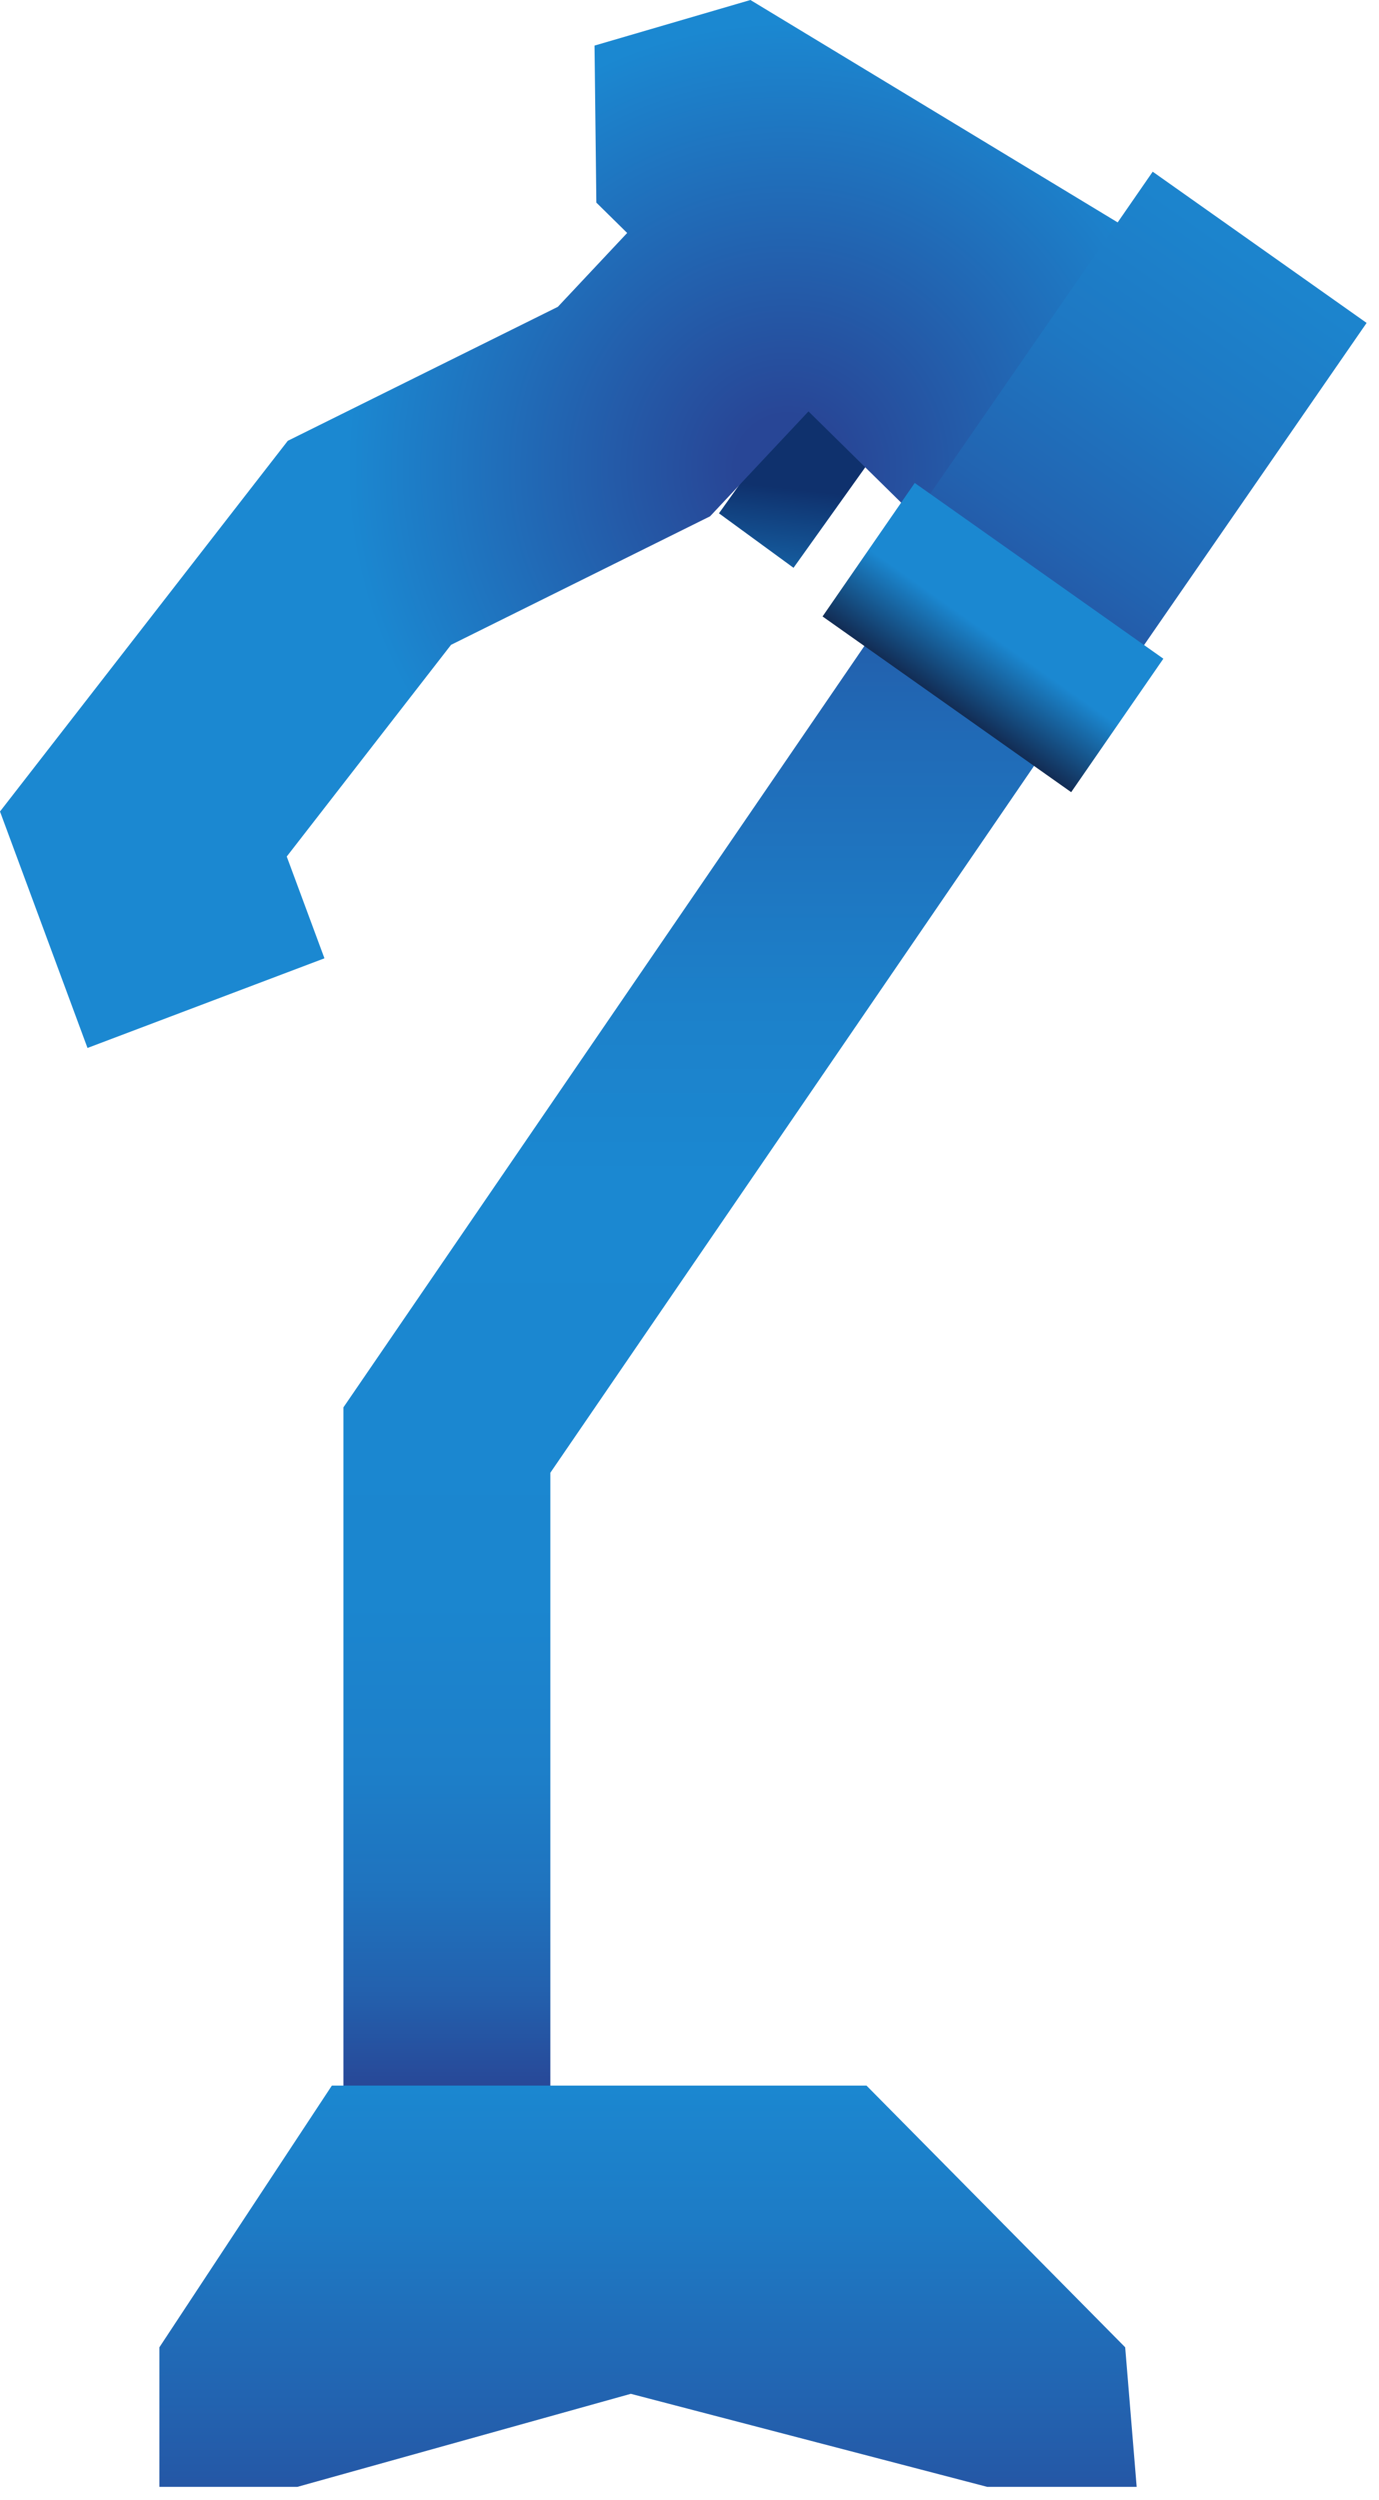
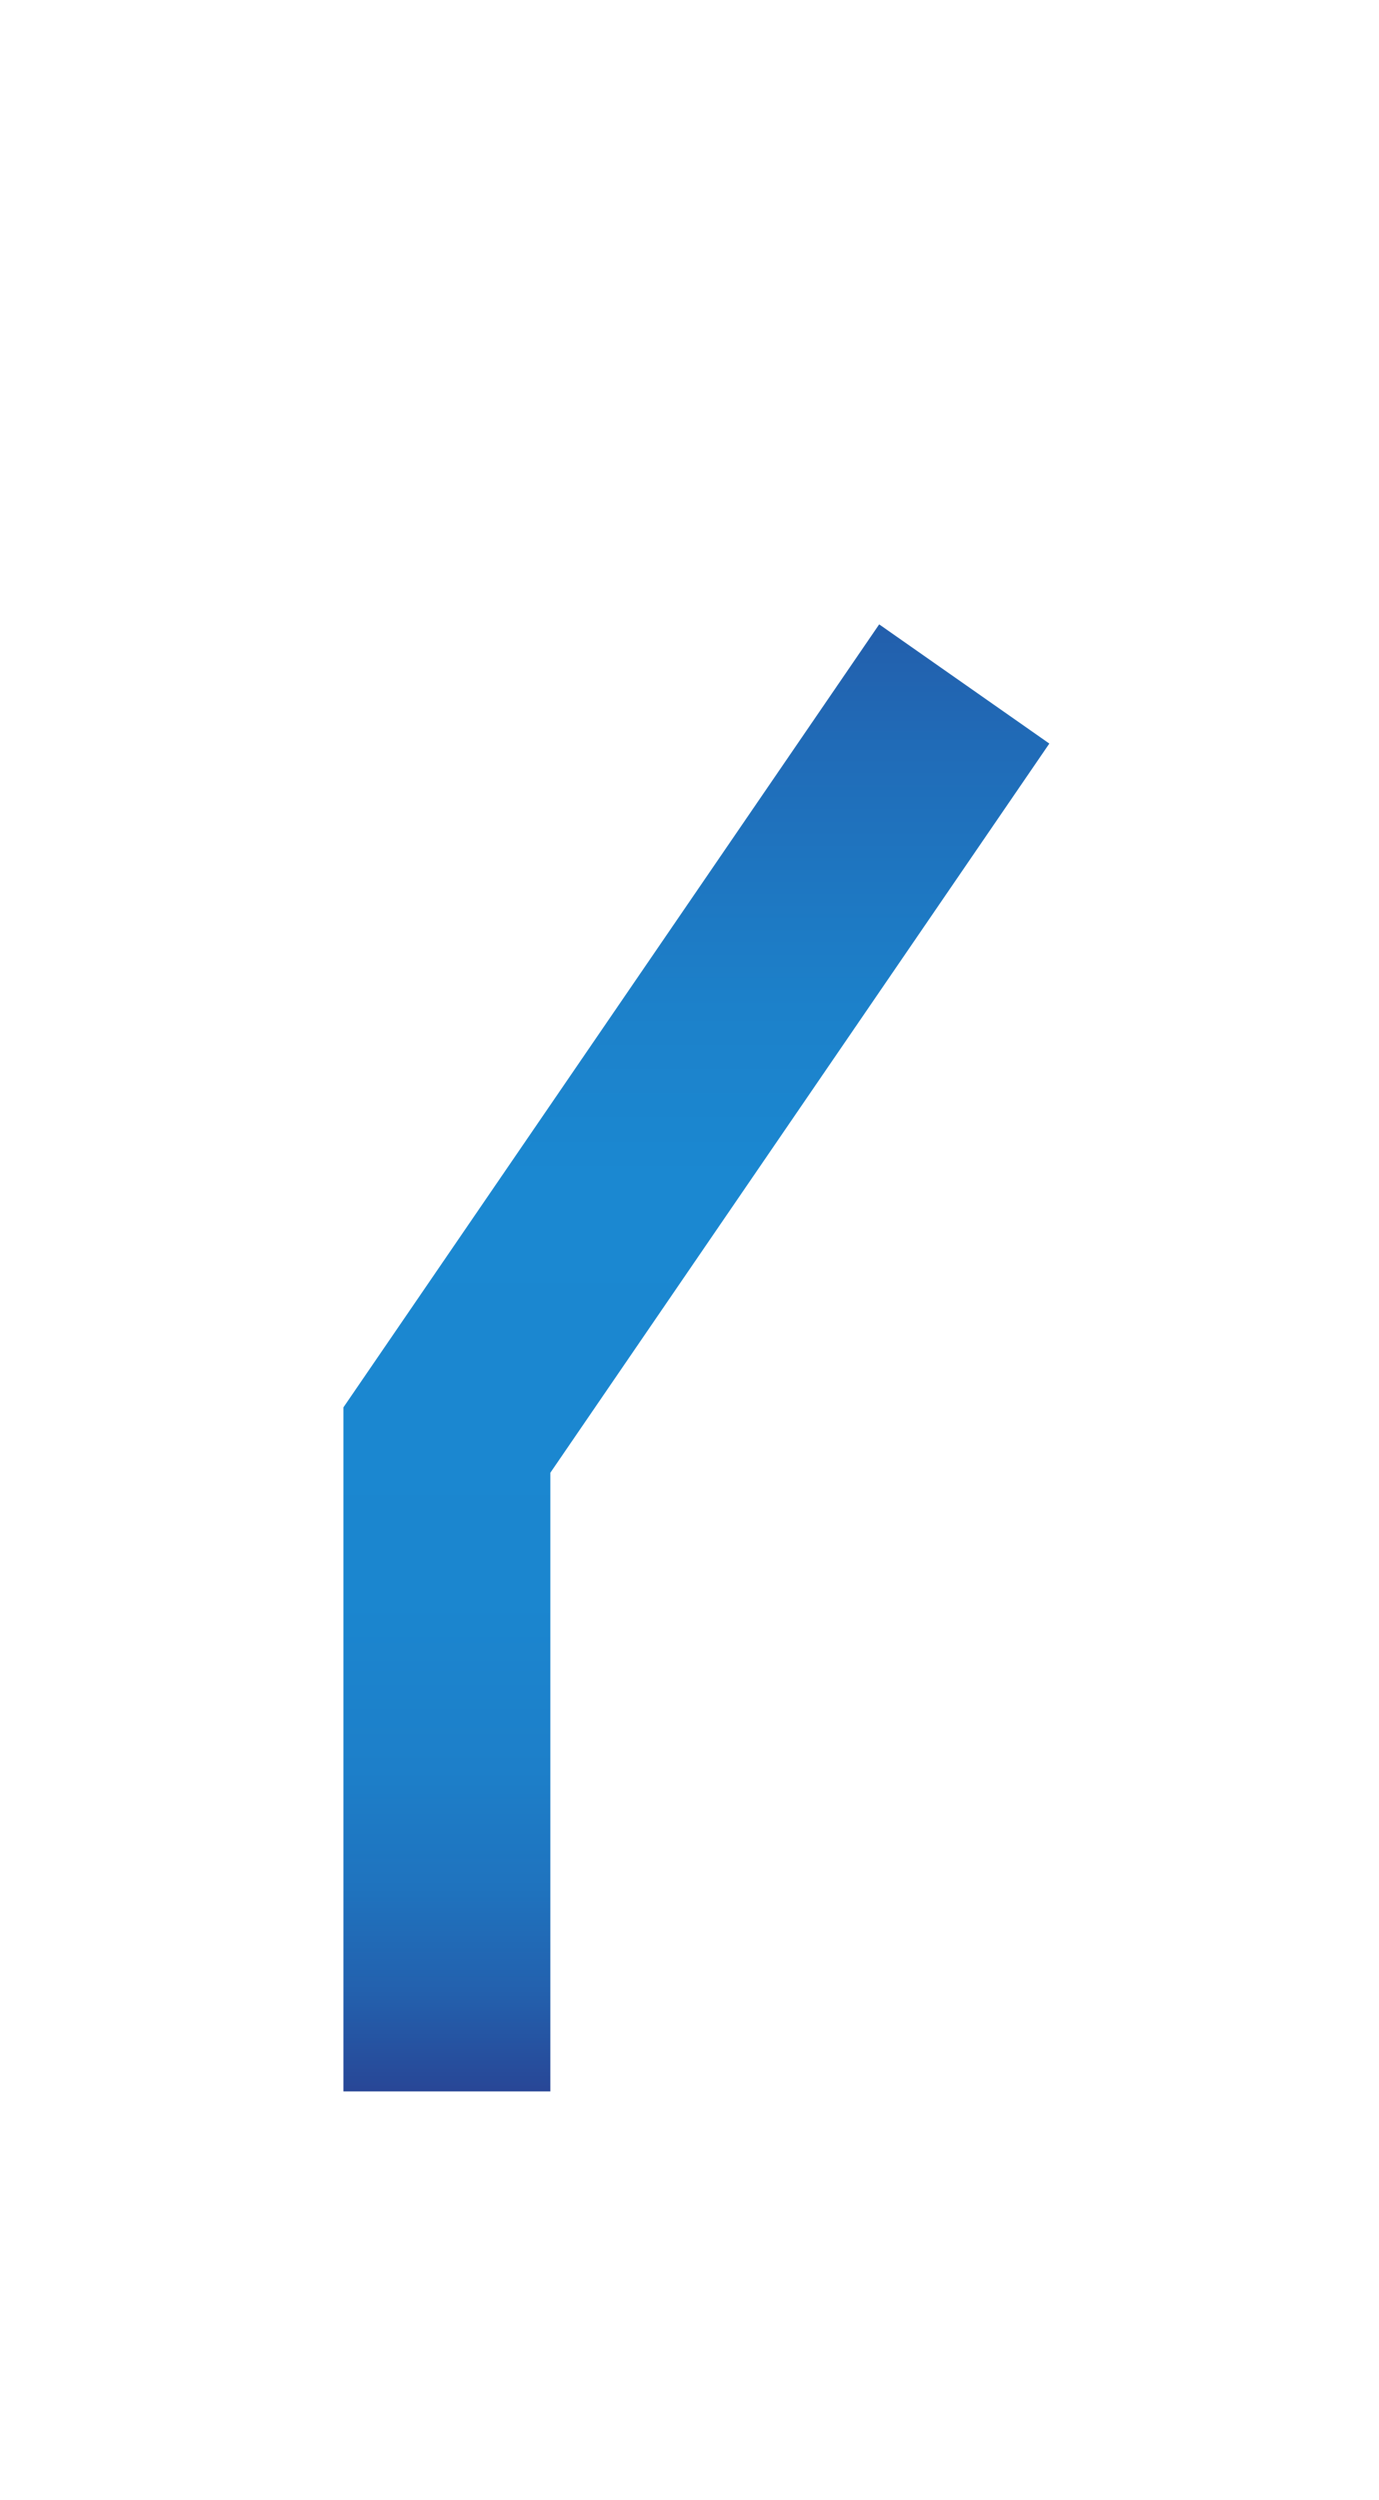
<svg xmlns="http://www.w3.org/2000/svg" width="64" height="116" viewBox="0 0 64 116" fill="none">
-   <path d="M40.645 20.998L37.184 18.471L33.367 23.817L36.828 26.345L40.645 20.998Z" fill="url(#paint0_linear)" />
-   <path d="M52.798 10.88L34.827 0L27.592 2.115L27.677 9.401L29.107 10.809L25.89 14.236L13.356 20.453L0 37.652L4.061 48.623L15.058 44.463L13.308 39.741L20.933 29.919L32.954 23.956L37.522 19.088L42.692 24.177L52.798 10.88Z" fill="url(#paint1_radial)" />
  <path d="M25.542 97.036H15.938V65.299L40.803 28.969L48.7 34.5L25.542 68.332V97.036Z" fill="url(#paint2_linear)" />
-   <path d="M52.753 115.384L52.22 108.908L40.214 96.766H15.402L7.398 108.908V115.384H13.802L29.276 111.067L45.817 115.384H52.753Z" fill="url(#paint3_linear)" />
-   <path d="M53.497 7.966L41.16 25.818L51.088 32.836L63.425 14.983L53.497 7.966Z" fill="url(#paint4_linear)" />
-   <path d="M53.992 30.562L42.453 22.408L38.175 28.602L49.714 36.755L53.992 30.562Z" fill="url(#paint5_linear)" />
  <defs>
    <linearGradient id="paint0_linear" x1="37.013" y1="22.711" x2="36.199" y2="29.868" gradientUnits="userSpaceOnUse">
      <stop stop-color="#0F316D" />
      <stop offset="0.77" stop-color="#1874BA" />
      <stop offset="1" stop-color="#1B88D1" />
    </linearGradient>
    <radialGradient id="paint1_radial" cx="0" cy="0" r="1" gradientUnits="userSpaceOnUse" gradientTransform="translate(36.519 21.754) scale(20.388 20.62)">
      <stop offset="0.12" stop-color="#284696" />
      <stop offset="1" stop-color="#1B88D1" />
    </radialGradient>
    <linearGradient id="paint2_linear" x1="32.319" y1="97.036" x2="32.319" y2="18.543" gradientUnits="userSpaceOnUse">
      <stop stop-color="#284696" />
      <stop offset="0.01" stop-color="#274B9A" />
      <stop offset="0.06" stop-color="#2361AE" />
      <stop offset="0.12" stop-color="#1F73BE" />
      <stop offset="0.19" stop-color="#1D7FC9" />
      <stop offset="0.29" stop-color="#1B86CF" />
      <stop offset="0.54" stop-color="#1B88D1" />
      <stop offset="0.64" stop-color="#1C81CA" />
      <stop offset="0.79" stop-color="#206CB8" />
      <stop offset="0.98" stop-color="#274B9A" />
      <stop offset="1" stop-color="#284696" />
    </linearGradient>
    <linearGradient id="paint3_linear" x1="30.076" y1="123.376" x2="30.076" y2="96.329" gradientUnits="userSpaceOnUse">
      <stop offset="0.1" stop-color="#284696" />
      <stop offset="0.34" stop-color="#245BA9" />
      <stop offset="0.76" stop-color="#1D7CC6" />
      <stop offset="1" stop-color="#1B88D1" />
    </linearGradient>
    <linearGradient id="paint4_linear" x1="44.694" y1="31.541" x2="62.796" y2="5.596" gradientUnits="userSpaceOnUse">
      <stop stop-color="#284696" />
      <stop offset="0.02" stop-color="#274999" />
      <stop offset="0.26" stop-color="#2264B1" />
      <stop offset="0.51" stop-color="#1E78C3" />
      <stop offset="0.75" stop-color="#1C84CD" />
      <stop offset="1" stop-color="#1B88D1" />
    </linearGradient>
    <linearGradient id="paint5_linear" x1="48.223" y1="26.485" x2="43.879" y2="32.632" gradientUnits="userSpaceOnUse">
      <stop offset="0.495" stop-color="#1B88D1" />
      <stop offset="1" stop-color="#122C54" />
    </linearGradient>
  </defs>
</svg>